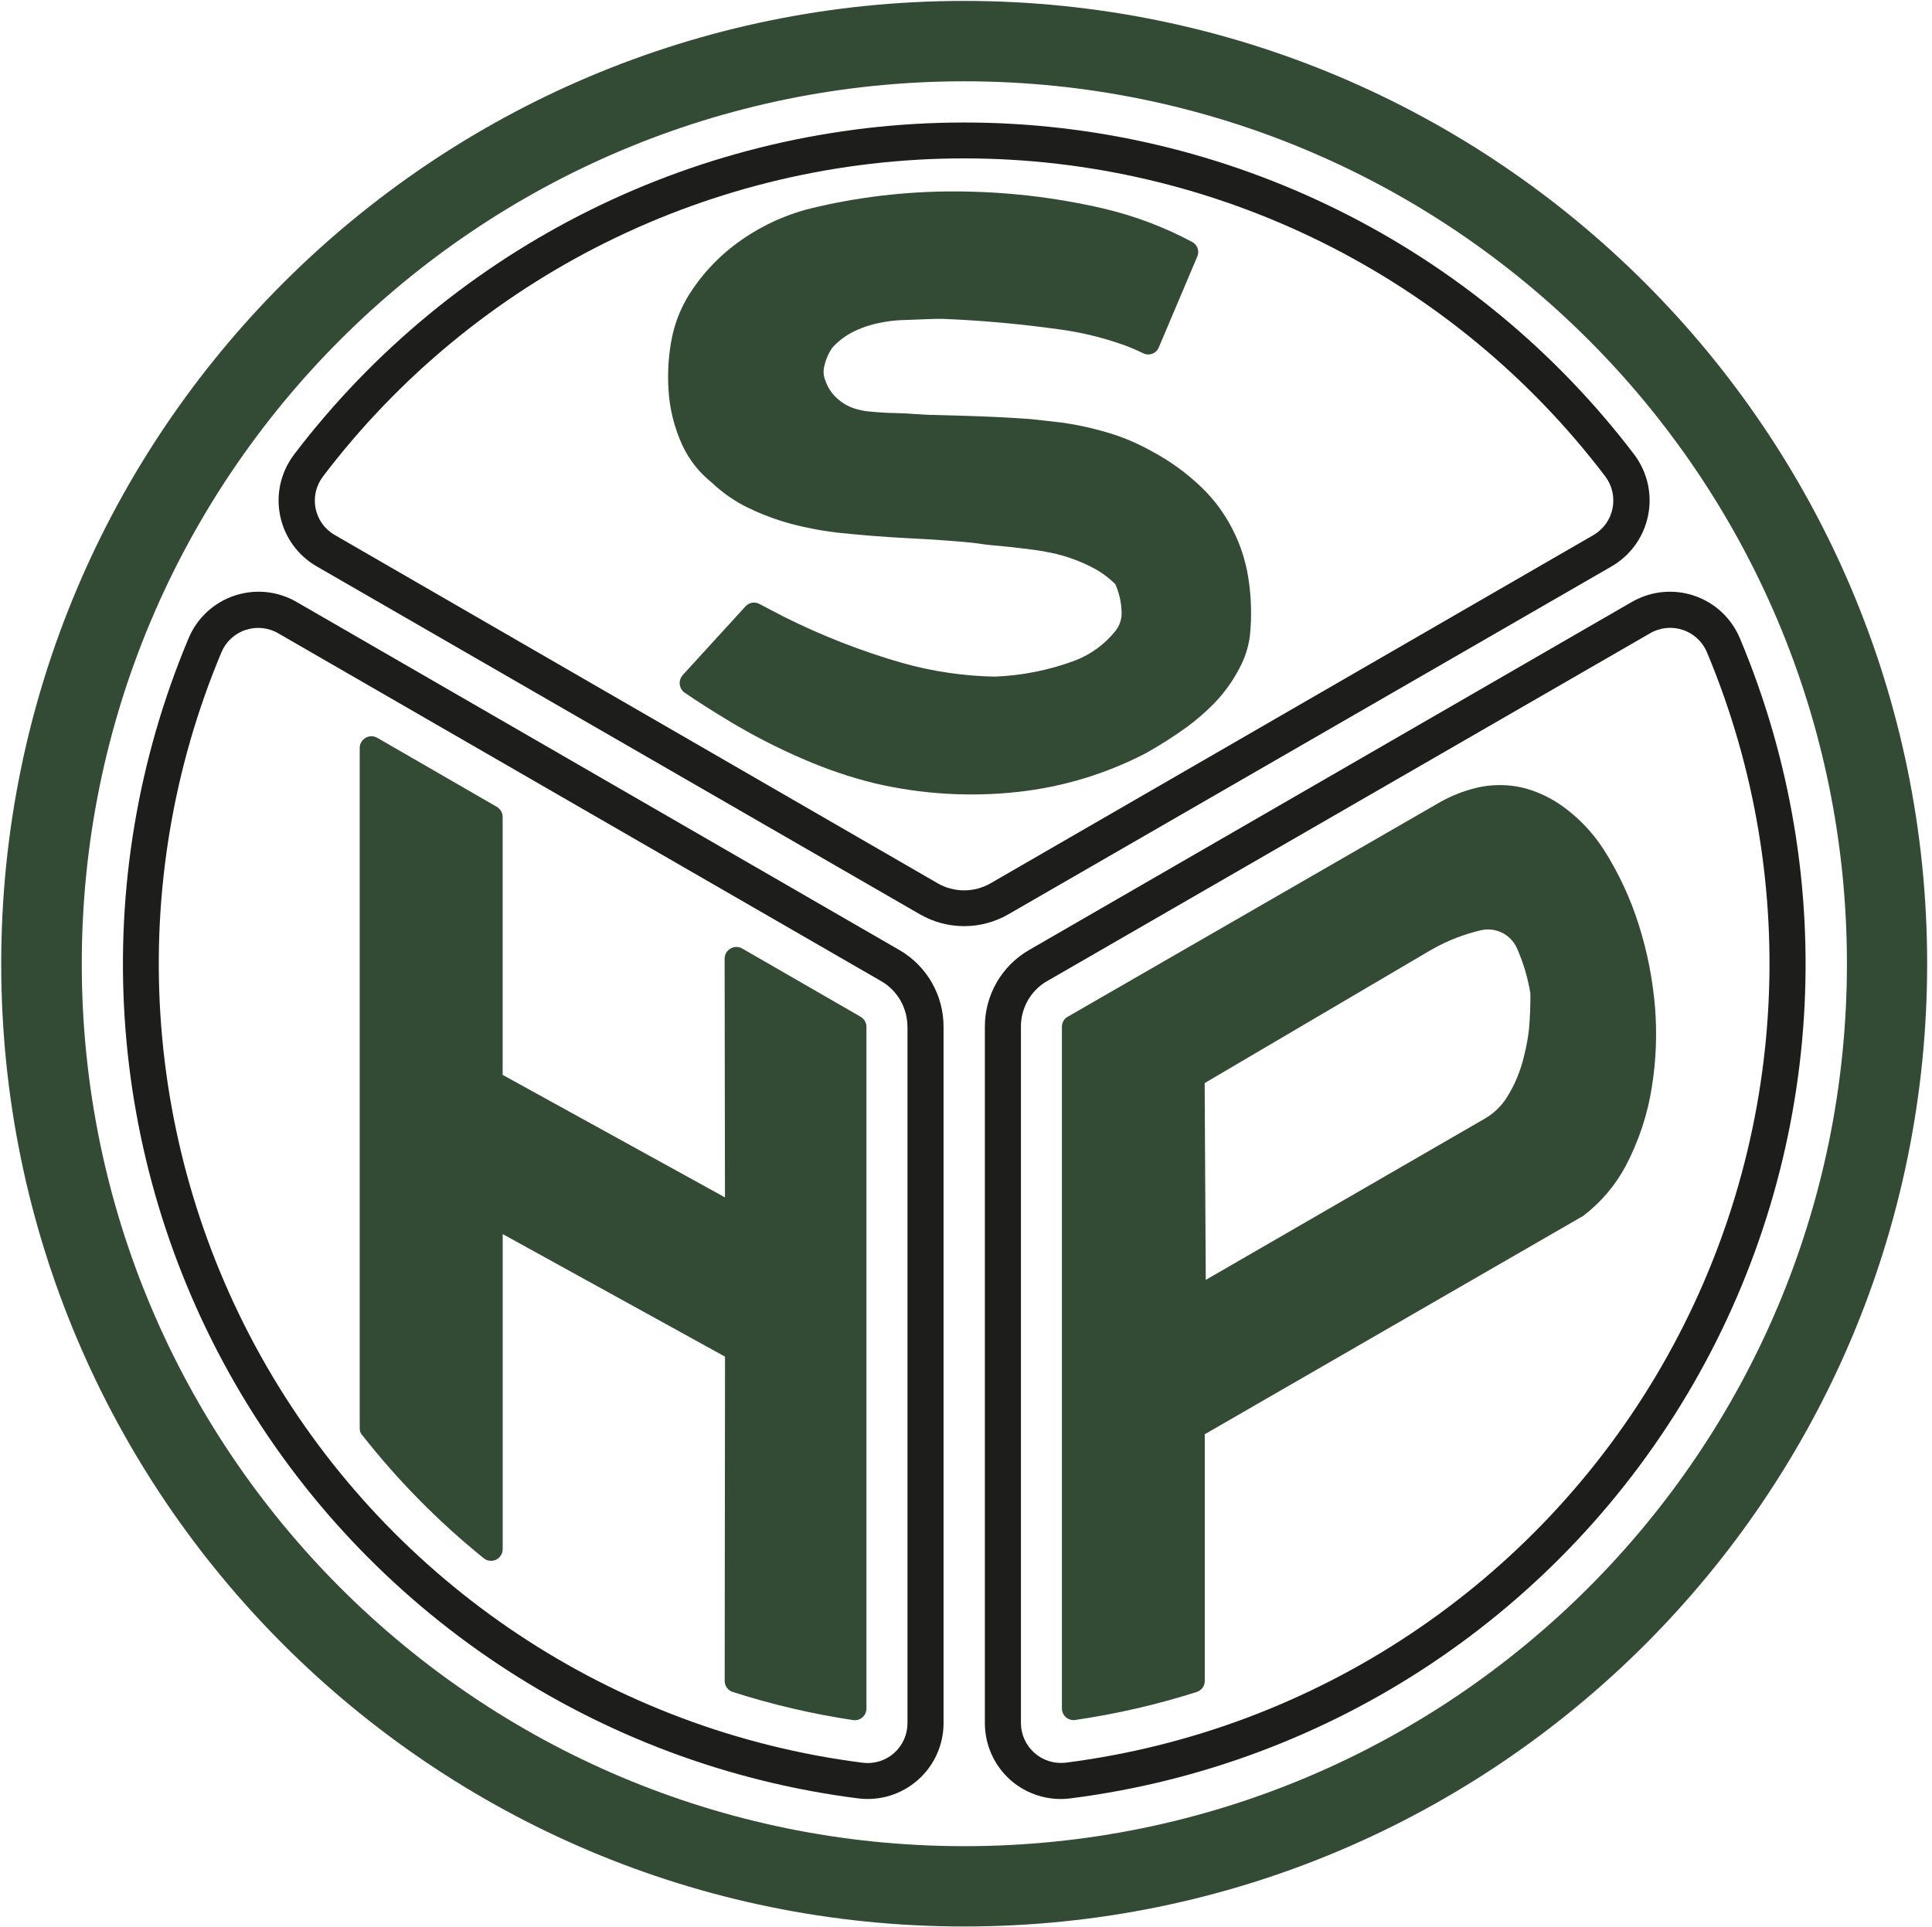
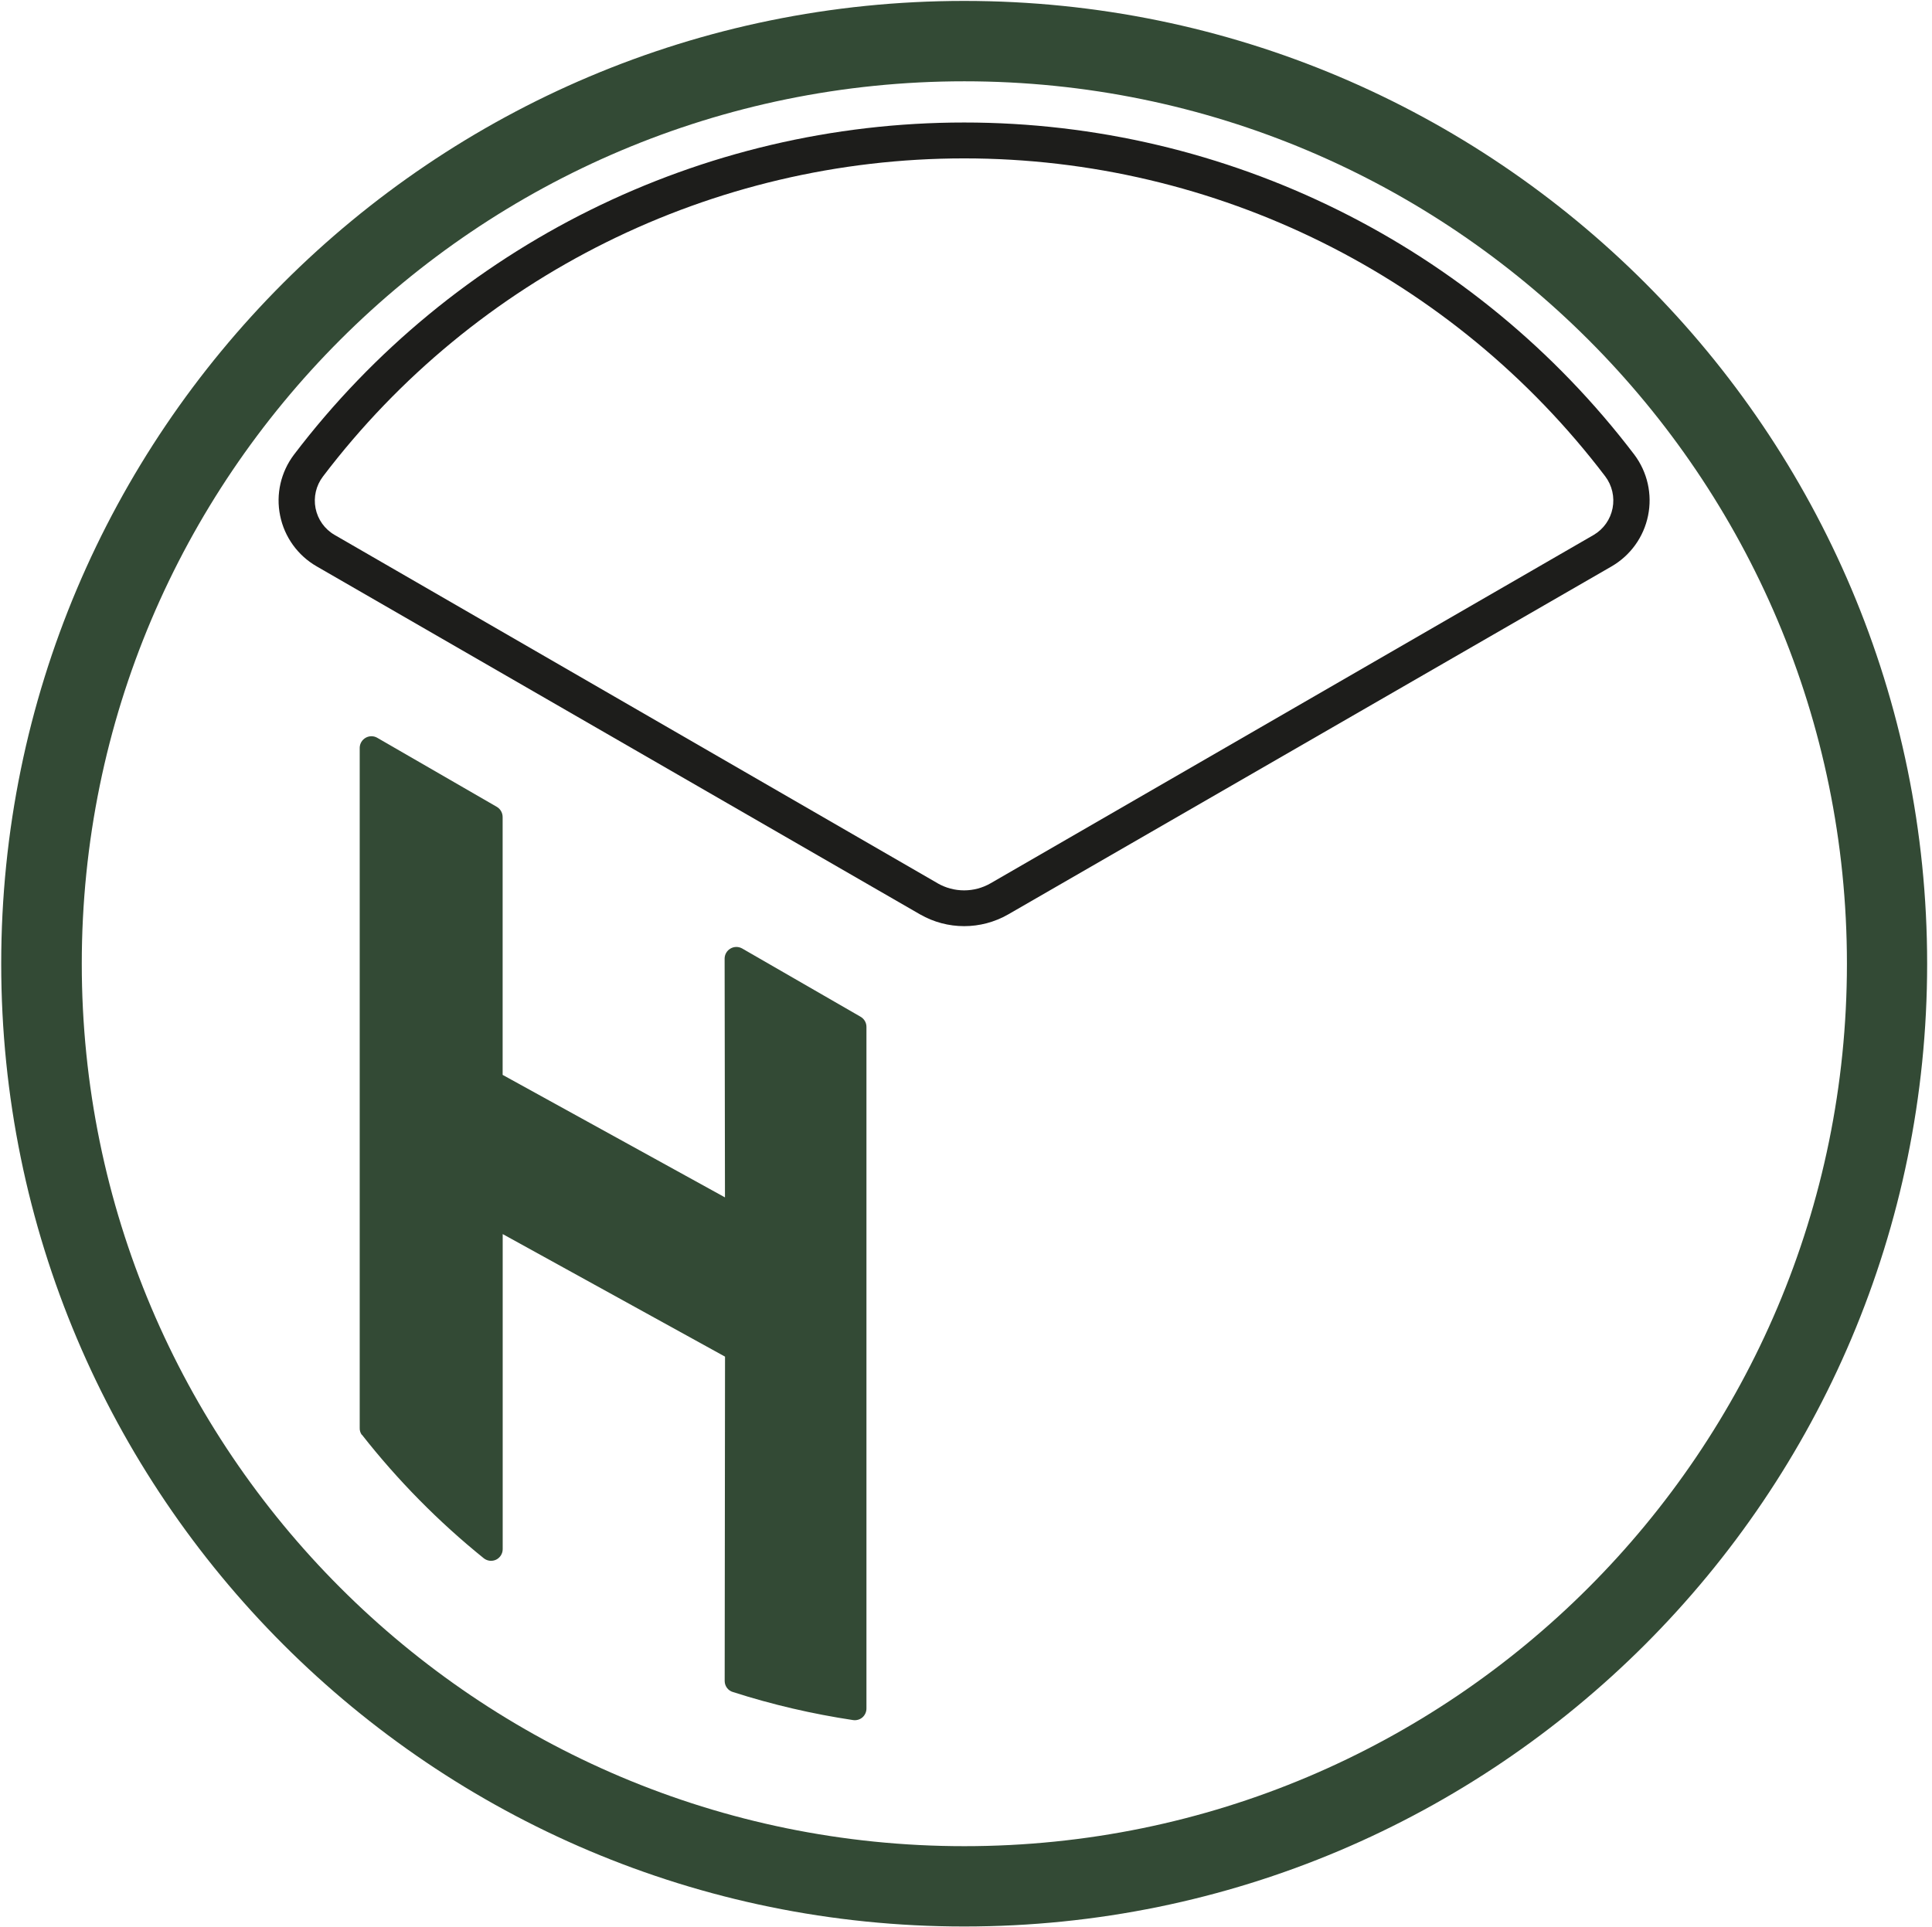
<svg xmlns="http://www.w3.org/2000/svg" id="a" viewBox="0 0 334.29 333.53">
  <path d="M319.57,166.78c0,84.34-68.37,152.72-152.71,152.72S14.15,251.12,14.15,166.78,82.52,14.07,166.86,14.07s152.71,68.37,152.71,152.71h0ZM333.45,166.78h0C333.45,74.77,258.85.16,166.83.16S.21,74.77.21,166.78s74.6,166.62,166.62,166.62,166.62-74.6,166.62-166.62h0Z" fill="#334a35" />
  <path d="M162.22,152.85l-104.33-60.28c-1.71-.99-2.91-2.67-3.29-4.61-.38-1.94.09-3.94,1.29-5.51,26.34-34.68,67.38-55.04,110.93-55.04s84.6,20.37,110.94,55.04c1.18,1.57,1.64,3.57,1.26,5.51-.38,1.93-1.56,3.61-3.26,4.61l-104.34,60.28c-2.84,1.65-6.36,1.65-9.21,0h0ZM54.8,98.02h0l104.39,60.22c4.73,2.72,10.54,2.72,15.27,0l104.39-60.22c3.26-1.89,5.56-5.08,6.31-8.78.76-3.7-.11-7.53-2.37-10.55-27.56-36.23-70.46-57.49-115.97-57.49s-88.41,21.26-115.96,57.49c-2.27,3.01-3.15,6.85-2.39,10.55.75,3.7,3.06,6.9,6.33,8.78h0Z" fill="#1d1d1b" />
-   <path d="M118.12,116.86c-.39.43-.57,1.01-.5,1.6.07.58.38,1.1.86,1.43,2.37,1.6,4.77,3.14,7.21,4.61,4.33,2.64,8.84,4.97,13.51,6.96,3.96,1.71,8.05,3.1,12.24,4.12,8.12,1.89,16.5,2.38,24.77,1.46,7.68-.85,15.14-3.11,22-6.66,2.49-1.39,4.9-2.93,7.21-4.6,1.64-1.21,3.18-2.55,4.61-4,1.76-1.82,3.26-3.88,4.42-6.12.95-1.75,1.56-3.66,1.82-5.63.35-3.39.24-6.82-.3-10.18-.46-2.85-1.36-5.61-2.67-8.18-1.36-2.71-3.16-5.16-5.34-7.27-2.58-2.5-5.5-4.61-8.66-6.3-2.16-1.21-4.43-2.21-6.79-2.97-2.87-.9-5.81-1.58-8.79-2l-5.45-.61c-3.67-.26-7.35-.44-11.03-.55l-6.54-.18-3.15-.18-.79-.06-1.75-.06c-1.62-.03-3.24-.13-4.85-.3-.78-.08-1.55-.25-2.3-.49-1.18-.38-2.26-1.02-3.15-1.88-.85-.8-1.5-1.8-1.88-2.91-.32-.74-.41-1.57-.24-2.36.23-1.19.71-2.32,1.39-3.33.96-1.09,2.11-1.98,3.39-2.67,1.56-.8,3.23-1.37,4.96-1.7,1.04-.21,2.09-.35,3.15-.43l6.42-.24h1.15c6.77.27,13.52.88,20.23,1.82,3.52.47,6.99,1.28,10.36,2.43,1.42.46,2.79,1.03,4.12,1.69.49.25,1.05.29,1.58.11.51-.18.94-.58,1.15-1.08l6.67-15.75c.42-.96.02-2.07-.91-2.54-4.82-2.58-9.95-4.51-15.27-5.76-8.5-1.98-17.2-2.97-25.93-2.97-8.39-.01-16.75.98-24.9,2.97-4.5,1.14-8.74,3.14-12.48,5.87-3.57,2.6-6.59,5.89-8.85,9.7-1.2,2.09-2.06,4.36-2.55,6.72-.59,2.95-.79,5.96-.61,8.97.19,3.37,1.01,6.68,2.43,9.75,1.18,2.51,2.92,4.71,5.09,6.43,1.86,1.77,3.99,3.24,6.3,4.36,3.03,1.46,6.22,2.56,9.51,3.27,2,.45,4.02.79,6.06,1.03,4.17.43,8.35.76,12.54.97,3.03.15,6.06.35,9.09.61,1.33.11,2.67.28,3.99.48h.19l.36.06c2.59.22,5.18.5,7.76.85,1.3.17,2.6.42,3.88.72,2.12.53,4.18,1.3,6.11,2.3,1.48.75,2.83,1.74,4.01,2.91.71,1.6,1.08,3.34,1.09,5.09-.01,1.11-.4,2.17-1.09,3.03-1.83,2.28-4.23,4.04-6.97,5.09-4.46,1.67-9.17,2.61-13.93,2.79-5.39-.11-10.74-.9-15.94-2.36-7.06-2.03-13.91-4.7-20.48-7.99l-4.18-2.18c-.81-.49-1.85-.34-2.48.36l-10.91,11.94h0Z" fill="#334a35" />
-   <path d="M181.13,169.82l104.39-60.23c1.71-1,3.77-1.21,5.65-.58,1.88.62,3.4,2.03,4.17,3.85,16.83,40.16,13.93,85.88-7.84,123.59-21.77,37.71-59.91,63.09-103.1,68.6-1.96.23-3.93-.38-5.41-1.69-1.48-1.31-2.33-3.18-2.34-5.16v-120.46c-.03-3.26,1.67-6.28,4.48-7.93h0ZM282.43,104.13h0l-104.39,60.29c-4.75,2.75-7.66,7.84-7.63,13.32v120.46c0,3.77,1.61,7.36,4.44,9.86,2.83,2.49,6.6,3.65,10.34,3.17,45.14-5.72,85.01-32.23,107.75-71.65,22.74-39.41,25.74-87.2,8.1-129.14-1.46-3.46-4.32-6.14-7.88-7.34-3.55-1.21-7.46-.83-10.72,1.03h0Z" fill="#1d1d1b" />
-   <path d="M208.63,221.49l-.19-34.05,39.33-23.14c2.67-1.51,5.55-2.63,8.54-3.33,2.5-.53,5.03.72,6.12,3.03,1.13,2.53,1.93,5.19,2.37,7.93.02,2.06-.06,4.12-.24,6.18-.18,1.55-.46,3.09-.85,4.61-.59,2.57-1.61,5.04-3.03,7.27-.98,1.54-2.34,2.81-3.94,3.7l-48.11,27.81h0ZM184.77,175.93h0c-.64.35-1.03,1.03-1.03,1.76v117.97c0,.58.25,1.14.69,1.53.44.38,1.03.55,1.61.47,7.13-1.04,14.16-2.66,21.03-4.85.84-.27,1.41-1.05,1.39-1.94v-42.66l65.5-37.8c3.03-2.32,5.53-5.25,7.32-8.61,2.27-4.3,3.81-8.95,4.55-13.75.72-4.53.9-9.12.54-13.69-.4-4.83-1.33-9.61-2.79-14.23-1.45-4.64-3.51-9.06-6.12-13.15-1.88-2.91-4.29-5.43-7.09-7.45-1.51-1.08-3.16-1.96-4.9-2.6-1.55-.58-3.19-.93-4.85-1.03-1.79-.11-3.59.05-5.33.48-2.1.53-4.11,1.32-6,2.37l-64.53,37.2h0Z" fill="#334a35" />
-   <path d="M157.02,177.75v120.46c0,1.98-.84,3.87-2.33,5.18-1.48,1.32-3.47,1.92-5.43,1.67-43.2-5.5-81.35-30.88-103.12-68.59-21.77-37.72-24.66-83.44-7.82-123.6.77-1.82,2.29-3.23,4.17-3.85,1.88-.63,3.94-.42,5.65.58l104.39,60.23c2.8,1.65,4.51,4.67,4.48,7.93h0ZM163.26,298.2h0v-120.46c.03-5.48-2.88-10.57-7.63-13.32l-104.39-60.29c-3.26-1.86-7.16-2.24-10.72-1.03-3.55,1.2-6.43,3.88-7.88,7.34-17.63,41.95-14.63,89.72,8.11,129.13,22.74,39.41,62.59,65.92,107.73,71.66,3.74.47,7.5-.68,10.33-3.18,2.83-2.49,4.45-6.08,4.45-9.85h0Z" fill="#1d1d1b" />
  <path d="M62.61,248.28c6.2,7.9,13.27,15.08,21.09,21.39.61.49,1.44.58,2.14.25.69-.34,1.14-1.04,1.14-1.82v-54.53l38.47,21.21-.06,56.17c.02.88.61,1.65,1.45,1.88,6.79,2.18,13.74,3.79,20.78,4.85.58.08,1.17-.09,1.61-.47.44-.39.69-.95.69-1.53v-117.97c0-.73-.39-1.4-1.03-1.76l-20.48-11.81c-.63-.35-1.4-.35-2.02.02-.62.36-1.01,1.02-1.01,1.74l.06,41.32-38.47-21.2v-44.59c.01-.75-.38-1.44-1.03-1.81l-20.67-11.94c-.61-.35-1.37-.36-2,0-.62.35-1.01,1-1.03,1.71v117.72c-.02.43.11.86.36,1.21h0Z" fill="#334a35" />
</svg>